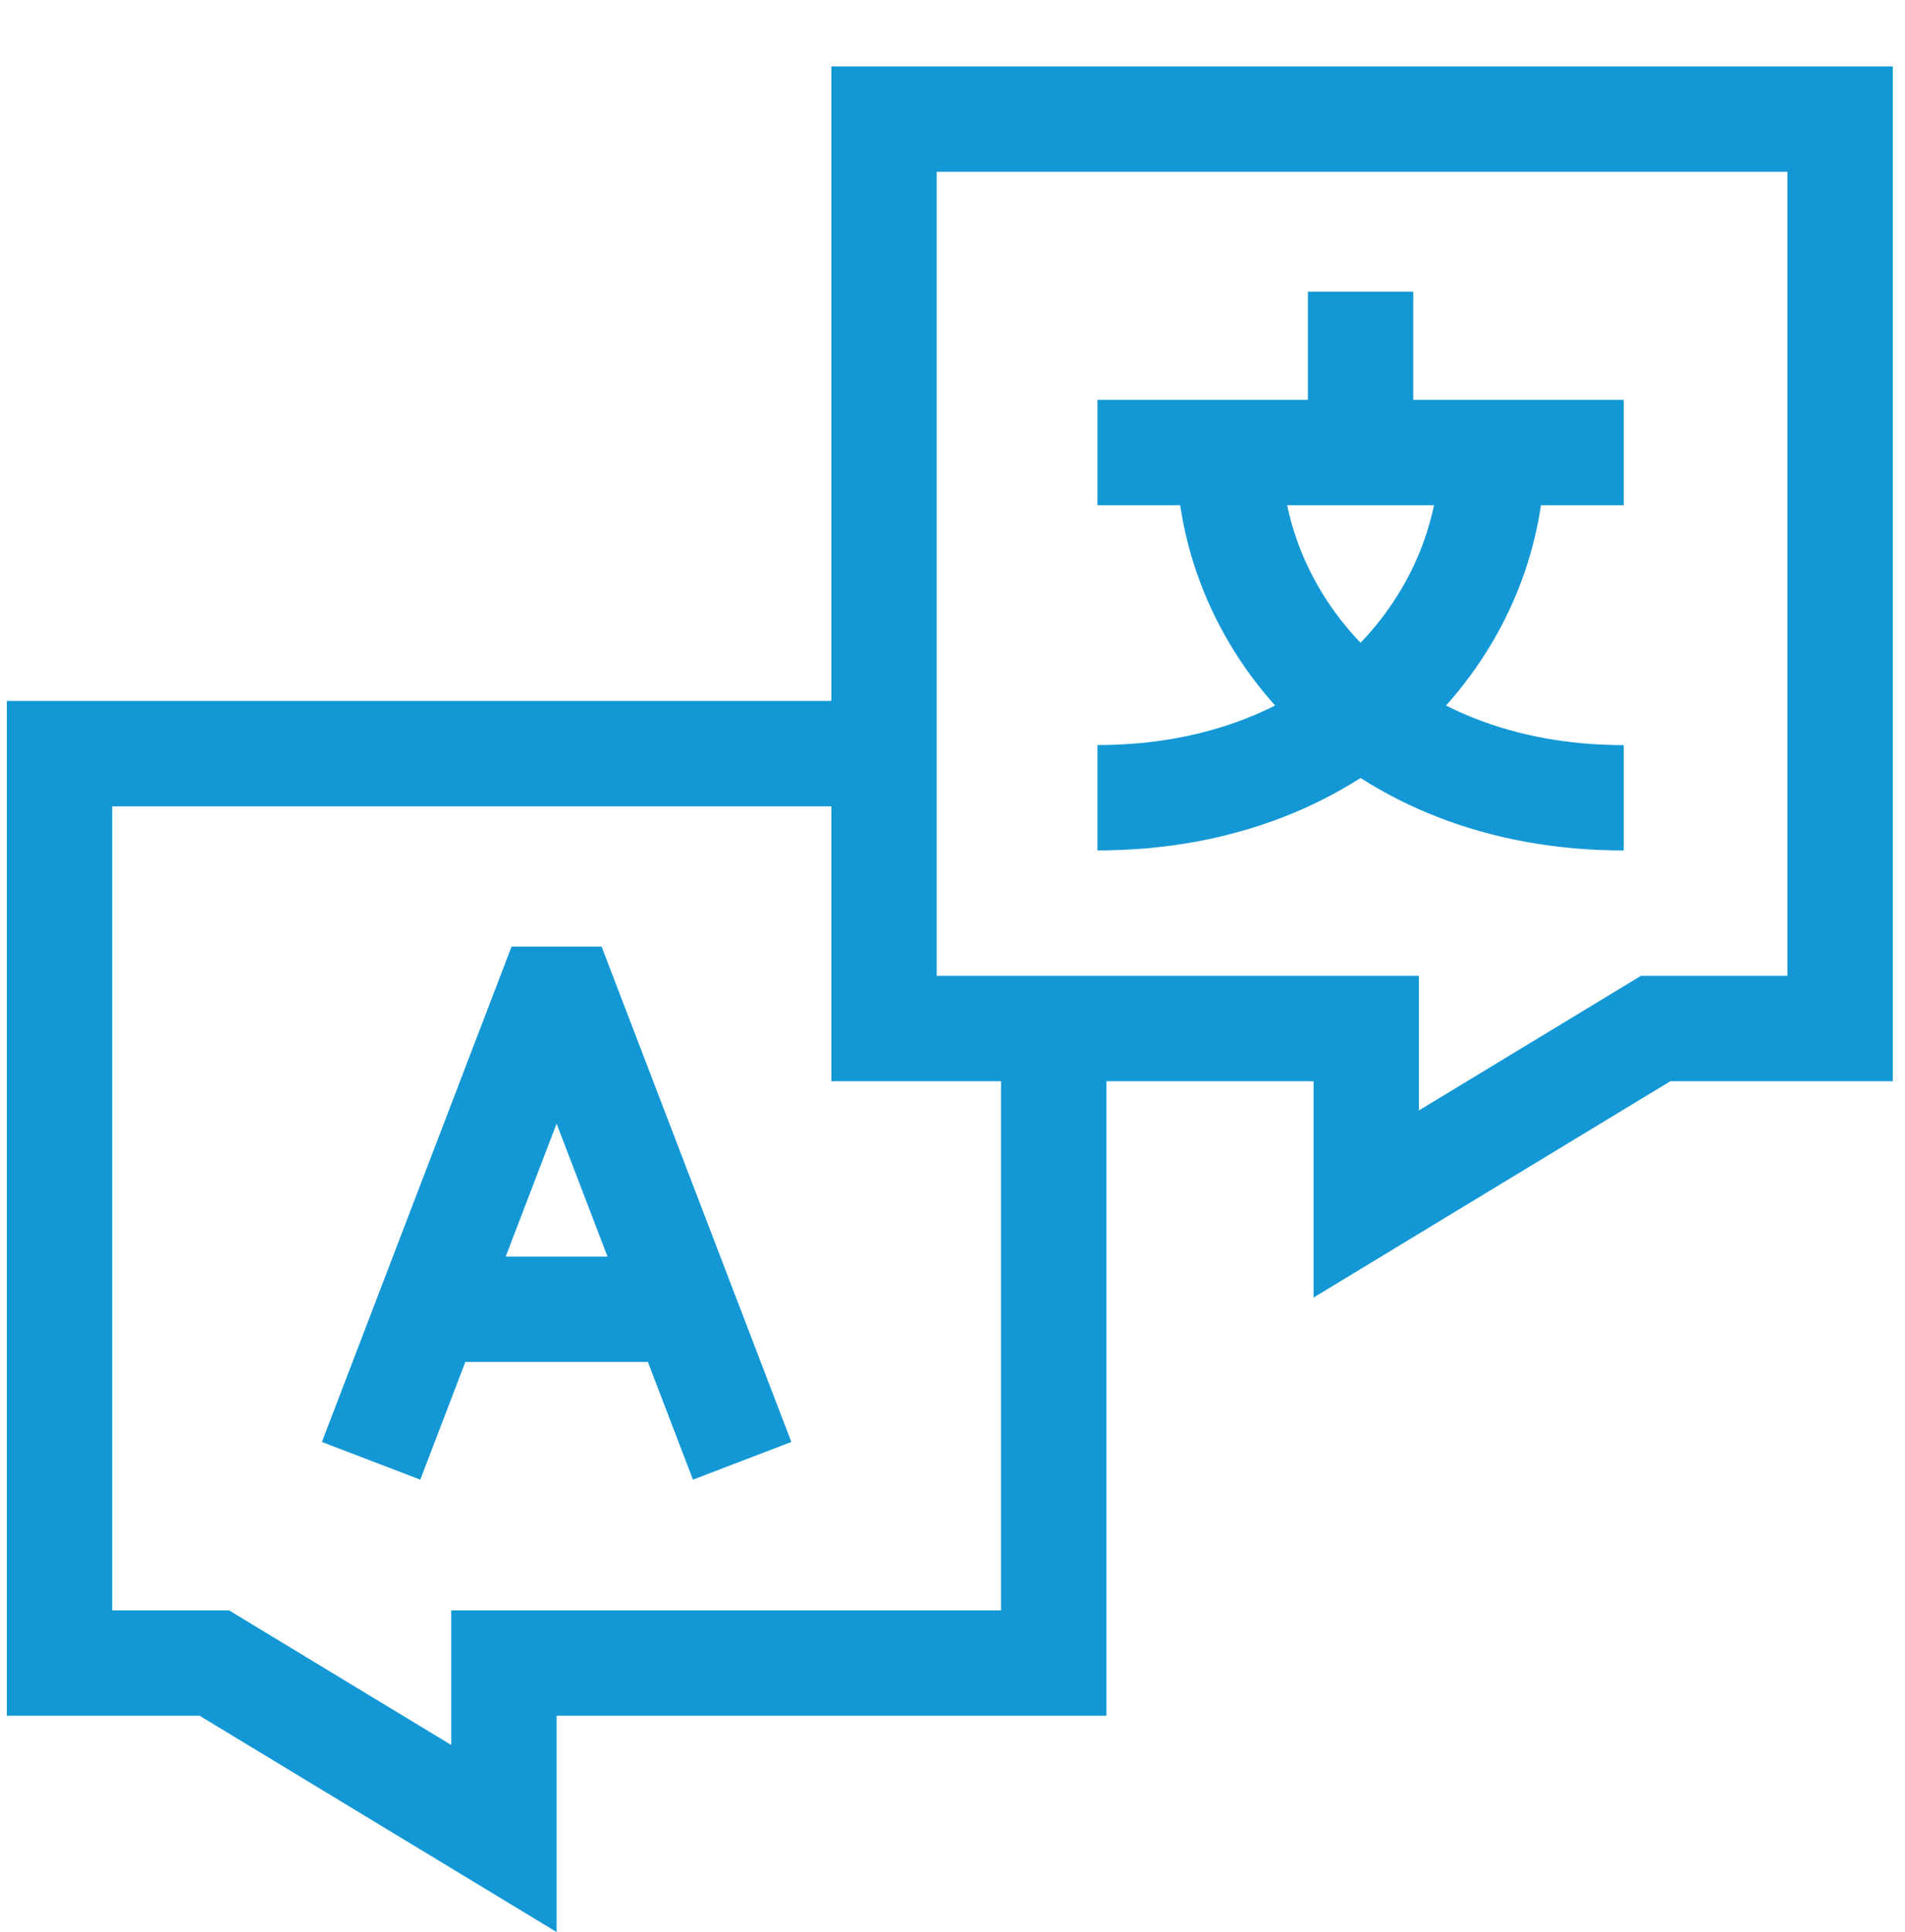
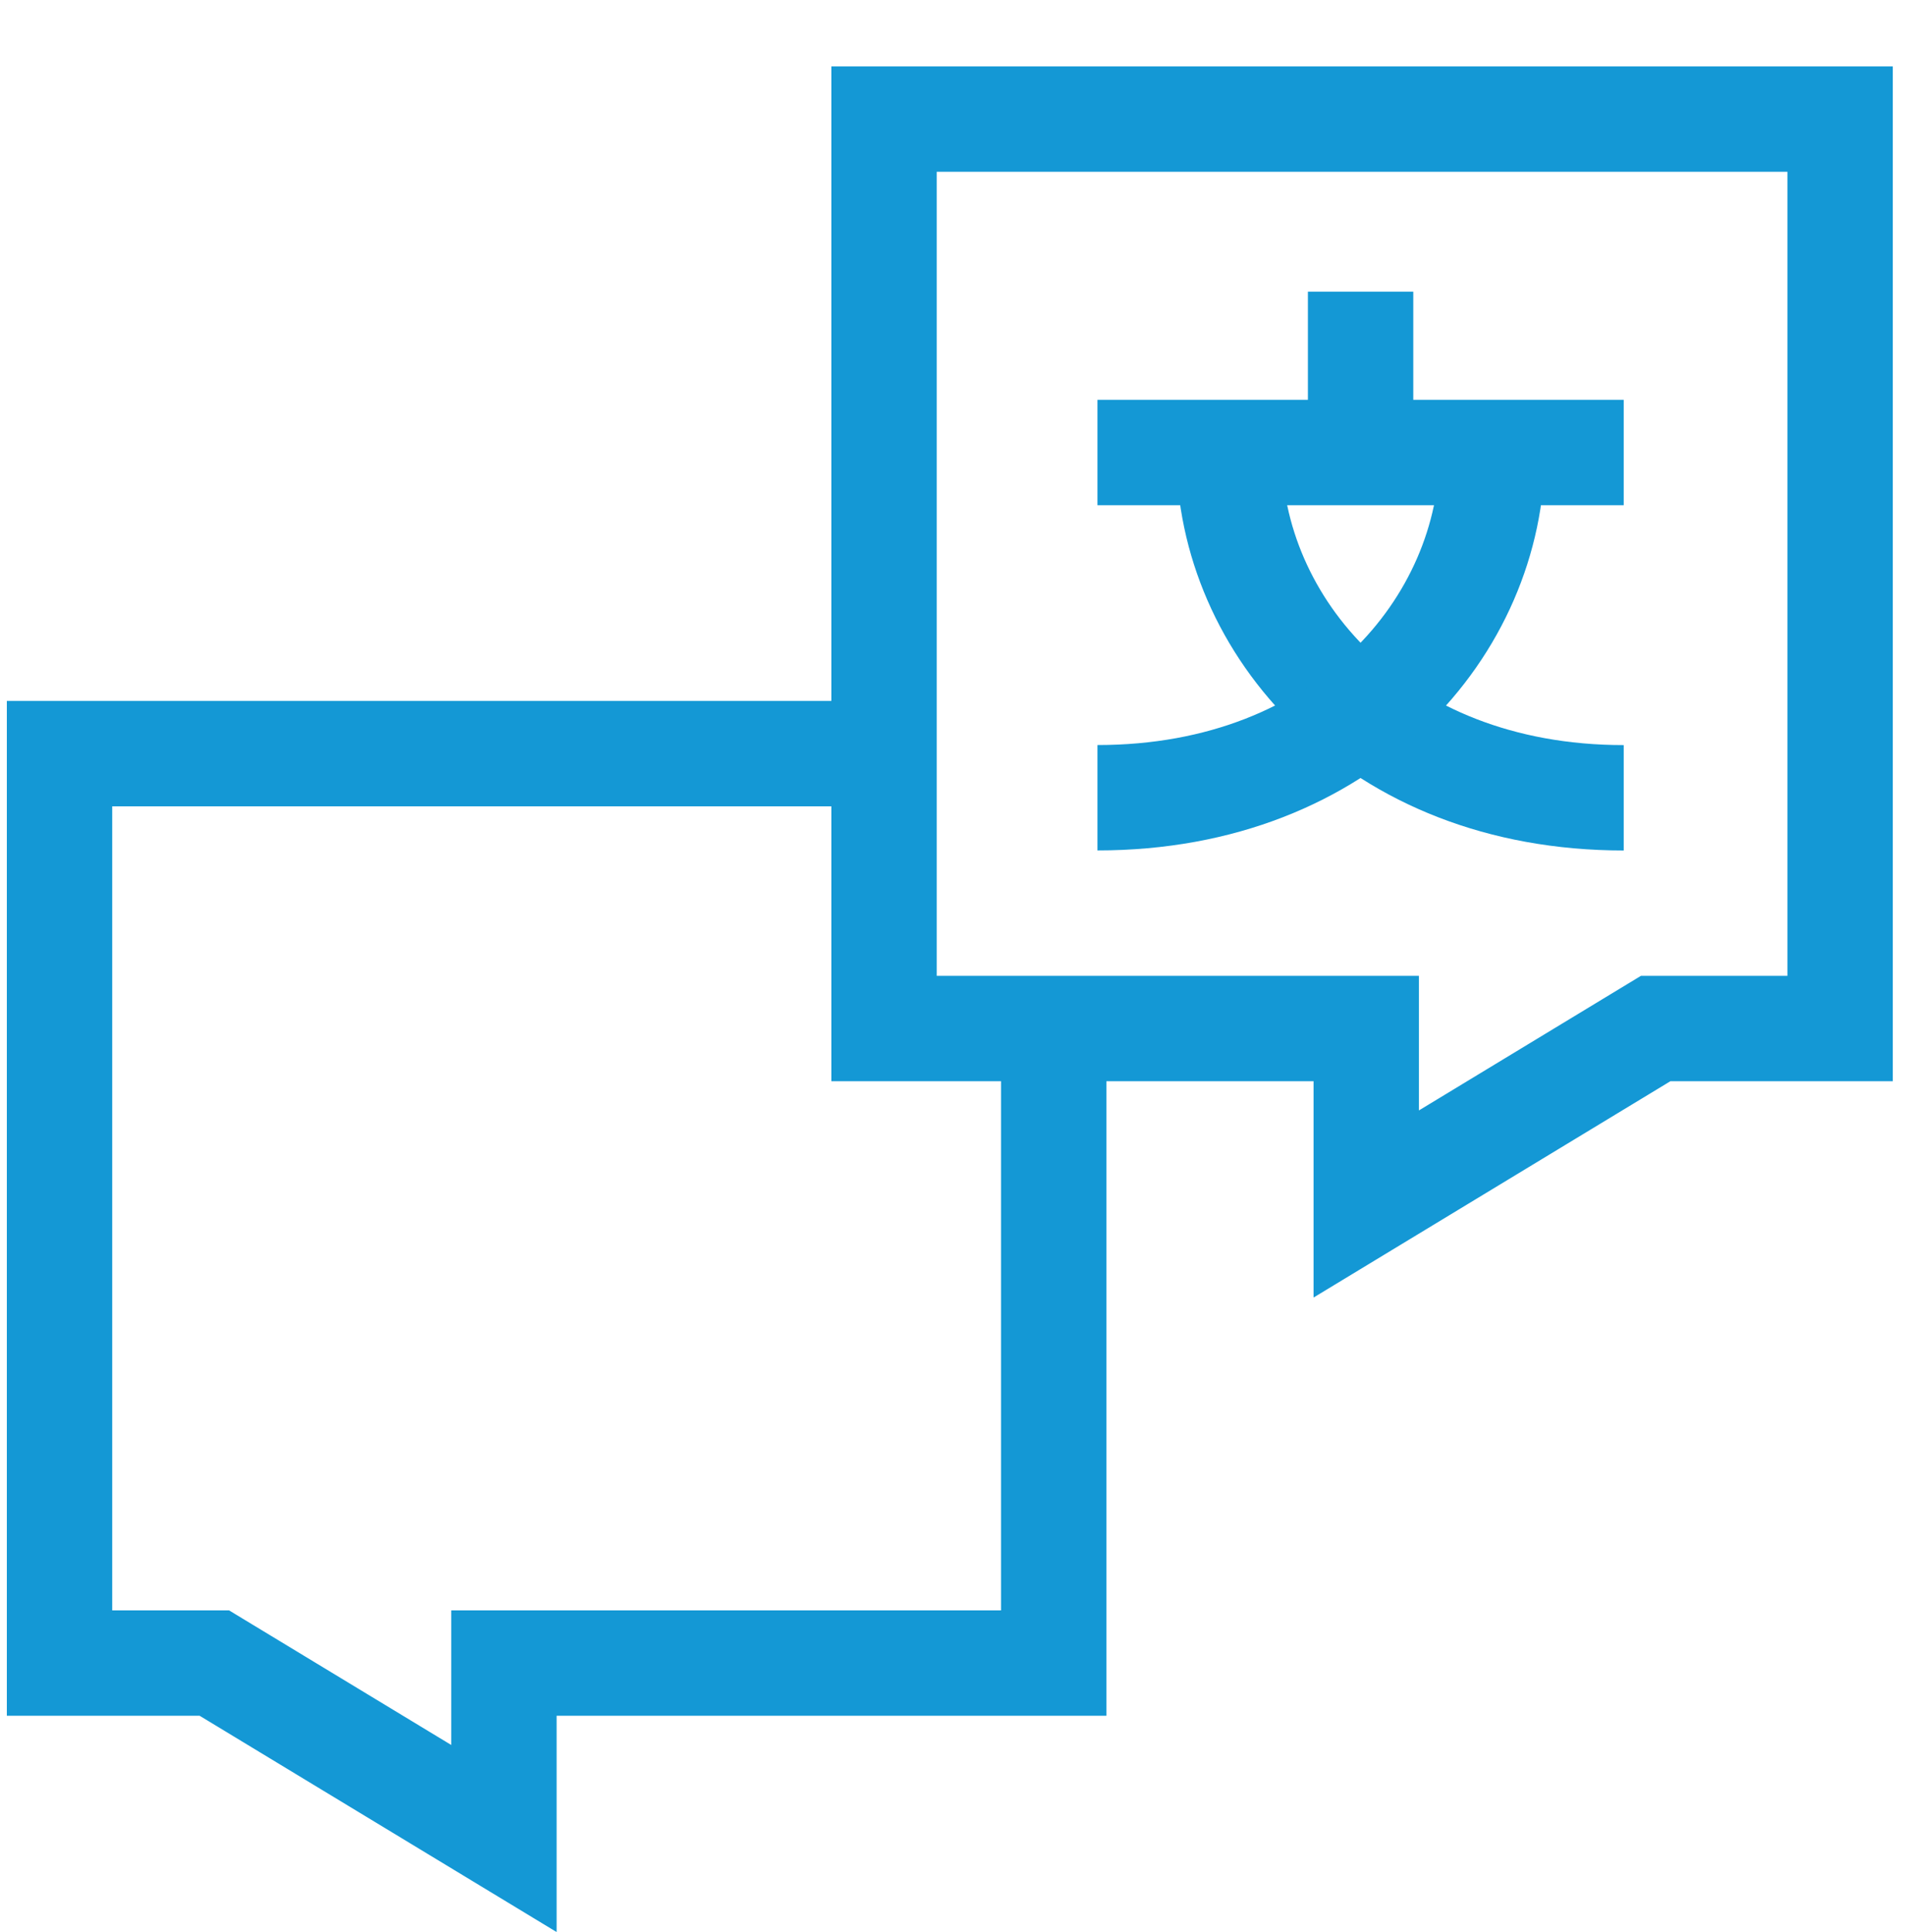
<svg xmlns="http://www.w3.org/2000/svg" width="32" height="32.449" viewBox="0 0 32 32.449">
  <g id="Group_69426" data-name="Group 69426" transform="translate(-7923 5396)">
    <rect id="Rectangle_13159" data-name="Rectangle 13159" width="32" height="32" transform="translate(7923 -5396)" fill="#fff" opacity="0" />
    <g id="Multi-Lingual_Platform" data-name="Multi-Lingual Platform" transform="translate(7924 -5394)">
      <path id="Path_45905" data-name="Path 45905" d="M18.5,28.315V38.874H9.265v2.947L4.4,38.874H1.8V23.6H15.65" transform="translate(-1.8 -12.943)" fill="none" stroke="#1498d5" stroke-width="1.77" />
-       <path id="Path_45906" data-name="Path 45906" d="M13.1,38.925,15.752,32h.295L18.7,38.925m-4.322-1.719h3.045" transform="translate(-7.55 -17.217)" fill="none" stroke="#1498d5" stroke-linecap="square" stroke-width="1.77" />
      <path id="Path_45907" data-name="Path 45907" d="M30,17.174h8.1v2.947l4.862-2.947H46.06V1.9H30ZM33.585,7.5h8.84" transform="translate(-16.15 -1.9)" fill="none" stroke="#1498d5" stroke-width="1.77" />
      <path id="Path_45908" data-name="Path 45908" d="M41.8,13.3c0,2.9,2.456,5.8,6.63,5.8" transform="translate(-22.155 -7.701)" fill="none" stroke="#1498d5" stroke-width="1.77" />
      <path id="Path_45909" data-name="Path 45909" d="M43.93,10.5c0,2.9-2.456,5.8-6.63,5.8m4.42-5.8V7.8" transform="translate(-19.865 -4.902)" fill="none" stroke="#1498d5" stroke-width="1.77" />
    </g>
  </g>
</svg>